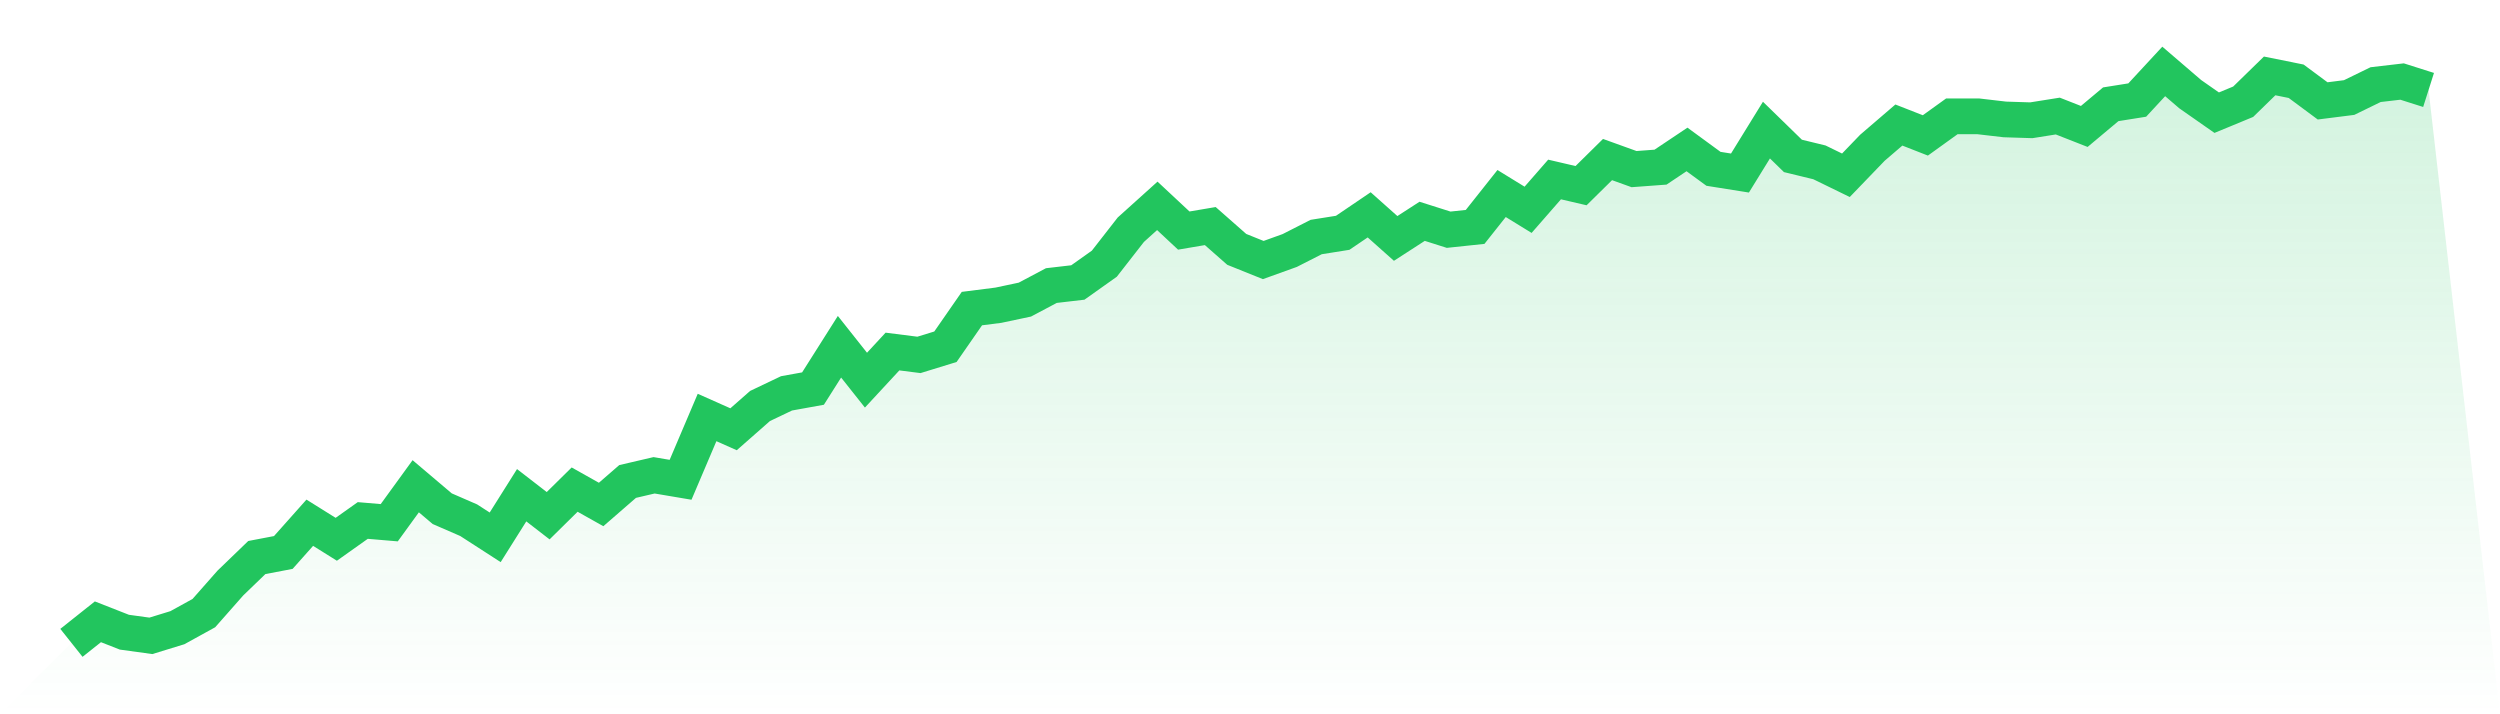
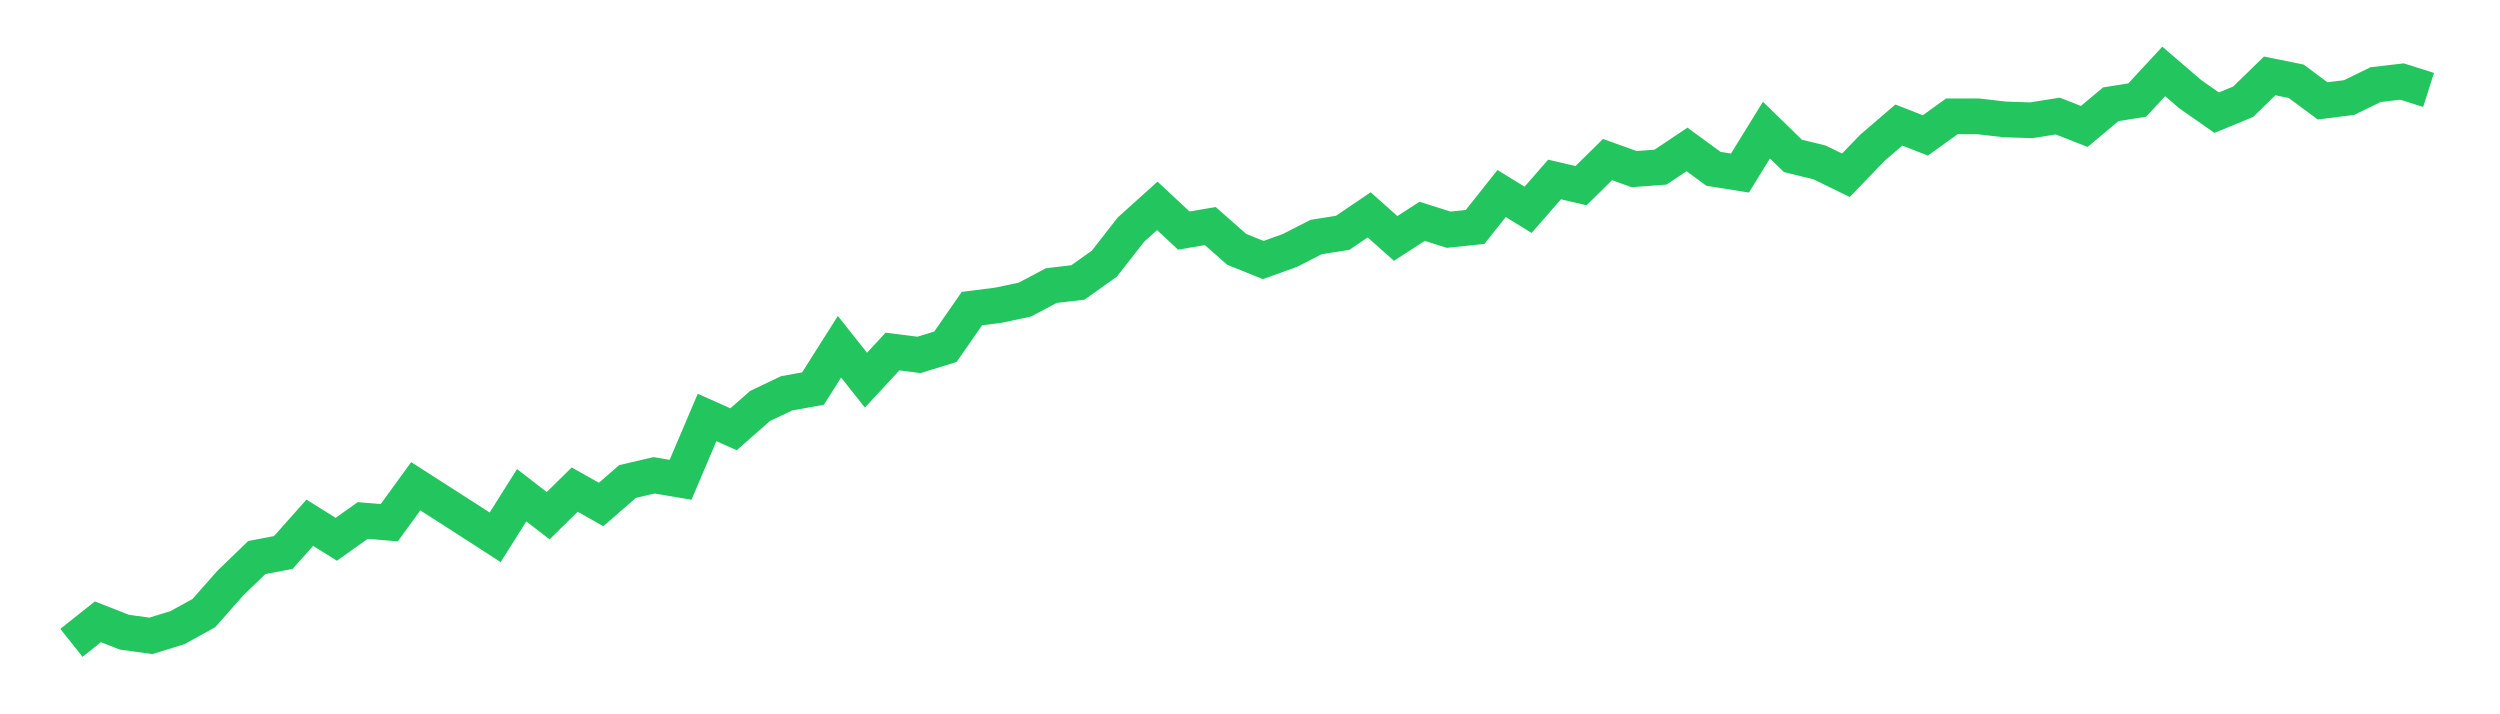
<svg xmlns="http://www.w3.org/2000/svg" viewBox="0 0 140 40">
  <defs>
    <linearGradient id="gradient" x1="0" x2="0" y1="0" y2="1">
      <stop offset="0%" stop-color="#22c55e" stop-opacity="0.2" />
      <stop offset="100%" stop-color="#22c55e" stop-opacity="0" />
    </linearGradient>
  </defs>
-   <path d="M4,36 L4,36 L5.483,34.821 L6.966,35.403 L8.449,35.607 L9.933,35.151 L11.416,34.334 L12.899,32.652 L14.382,31.222 L15.865,30.939 L17.348,29.273 L18.831,30.2 L20.315,29.147 L21.798,29.273 L23.281,27.23 L24.764,28.487 L26.247,29.132 L27.73,30.09 L29.213,27.733 L30.697,28.88 L32.18,27.418 L33.663,28.251 L35.146,26.963 L36.629,26.617 L38.112,26.868 L39.596,23.379 L41.079,24.039 L42.562,22.735 L44.045,22.028 L45.528,21.76 L47.011,19.418 L48.494,21.289 L49.978,19.686 L51.461,19.874 L52.944,19.418 L54.427,17.281 L55.91,17.092 L57.393,16.778 L58.876,15.992 L60.36,15.819 L61.843,14.766 L63.326,12.864 L64.809,11.528 L66.292,12.912 L67.775,12.66 L69.258,13.965 L70.742,14.562 L72.225,14.028 L73.708,13.273 L75.191,13.037 L76.674,12.031 L78.157,13.352 L79.64,12.393 L81.124,12.864 L82.607,12.707 L84.09,10.837 L85.573,11.749 L87.056,10.051 L88.539,10.397 L90.022,8.935 L91.506,9.47 L92.989,9.36 L94.472,8.369 L95.955,9.454 L97.438,9.69 L98.921,7.285 L100.404,8.731 L101.888,9.092 L103.371,9.815 L104.854,8.275 L106.337,7.002 L107.82,7.583 L109.303,6.515 L110.787,6.515 L112.27,6.688 L113.753,6.735 L115.236,6.499 L116.719,7.081 L118.202,5.839 L119.685,5.603 L121.169,4 L122.652,5.273 L124.135,6.31 L125.618,5.697 L127.101,4.251 L128.584,4.55 L130.067,5.65 L131.551,5.462 L133.034,4.739 L134.517,4.566 L136,5.037 L140,40 L0,40 z" fill="url(#gradient)" />
-   <path d="M4,36 L4,36 L5.483,34.821 L6.966,35.403 L8.449,35.607 L9.933,35.151 L11.416,34.334 L12.899,32.652 L14.382,31.222 L15.865,30.939 L17.348,29.273 L18.831,30.2 L20.315,29.147 L21.798,29.273 L23.281,27.23 L24.764,28.487 L26.247,29.132 L27.73,30.09 L29.213,27.733 L30.697,28.88 L32.18,27.418 L33.663,28.251 L35.146,26.963 L36.629,26.617 L38.112,26.868 L39.596,23.379 L41.079,24.039 L42.562,22.735 L44.045,22.028 L45.528,21.76 L47.011,19.418 L48.494,21.289 L49.978,19.686 L51.461,19.874 L52.944,19.418 L54.427,17.281 L55.91,17.092 L57.393,16.778 L58.876,15.992 L60.36,15.819 L61.843,14.766 L63.326,12.864 L64.809,11.528 L66.292,12.912 L67.775,12.66 L69.258,13.965 L70.742,14.562 L72.225,14.028 L73.708,13.273 L75.191,13.037 L76.674,12.031 L78.157,13.352 L79.64,12.393 L81.124,12.864 L82.607,12.707 L84.09,10.837 L85.573,11.749 L87.056,10.051 L88.539,10.397 L90.022,8.935 L91.506,9.47 L92.989,9.36 L94.472,8.369 L95.955,9.454 L97.438,9.69 L98.921,7.285 L100.404,8.731 L101.888,9.092 L103.371,9.815 L104.854,8.275 L106.337,7.002 L107.82,7.583 L109.303,6.515 L110.787,6.515 L112.27,6.688 L113.753,6.735 L115.236,6.499 L116.719,7.081 L118.202,5.839 L119.685,5.603 L121.169,4 L122.652,5.273 L124.135,6.31 L125.618,5.697 L127.101,4.251 L128.584,4.55 L130.067,5.65 L131.551,5.462 L133.034,4.739 L134.517,4.566 L136,5.037" fill="none" stroke="#22c55e" stroke-width="2" />
+   <path d="M4,36 L4,36 L5.483,34.821 L6.966,35.403 L8.449,35.607 L9.933,35.151 L11.416,34.334 L12.899,32.652 L14.382,31.222 L15.865,30.939 L17.348,29.273 L18.831,30.2 L20.315,29.147 L21.798,29.273 L23.281,27.23 L26.247,29.132 L27.73,30.09 L29.213,27.733 L30.697,28.88 L32.18,27.418 L33.663,28.251 L35.146,26.963 L36.629,26.617 L38.112,26.868 L39.596,23.379 L41.079,24.039 L42.562,22.735 L44.045,22.028 L45.528,21.76 L47.011,19.418 L48.494,21.289 L49.978,19.686 L51.461,19.874 L52.944,19.418 L54.427,17.281 L55.91,17.092 L57.393,16.778 L58.876,15.992 L60.36,15.819 L61.843,14.766 L63.326,12.864 L64.809,11.528 L66.292,12.912 L67.775,12.66 L69.258,13.965 L70.742,14.562 L72.225,14.028 L73.708,13.273 L75.191,13.037 L76.674,12.031 L78.157,13.352 L79.64,12.393 L81.124,12.864 L82.607,12.707 L84.09,10.837 L85.573,11.749 L87.056,10.051 L88.539,10.397 L90.022,8.935 L91.506,9.47 L92.989,9.36 L94.472,8.369 L95.955,9.454 L97.438,9.69 L98.921,7.285 L100.404,8.731 L101.888,9.092 L103.371,9.815 L104.854,8.275 L106.337,7.002 L107.82,7.583 L109.303,6.515 L110.787,6.515 L112.27,6.688 L113.753,6.735 L115.236,6.499 L116.719,7.081 L118.202,5.839 L119.685,5.603 L121.169,4 L122.652,5.273 L124.135,6.31 L125.618,5.697 L127.101,4.251 L128.584,4.55 L130.067,5.65 L131.551,5.462 L133.034,4.739 L134.517,4.566 L136,5.037" fill="none" stroke="#22c55e" stroke-width="2" />
</svg>